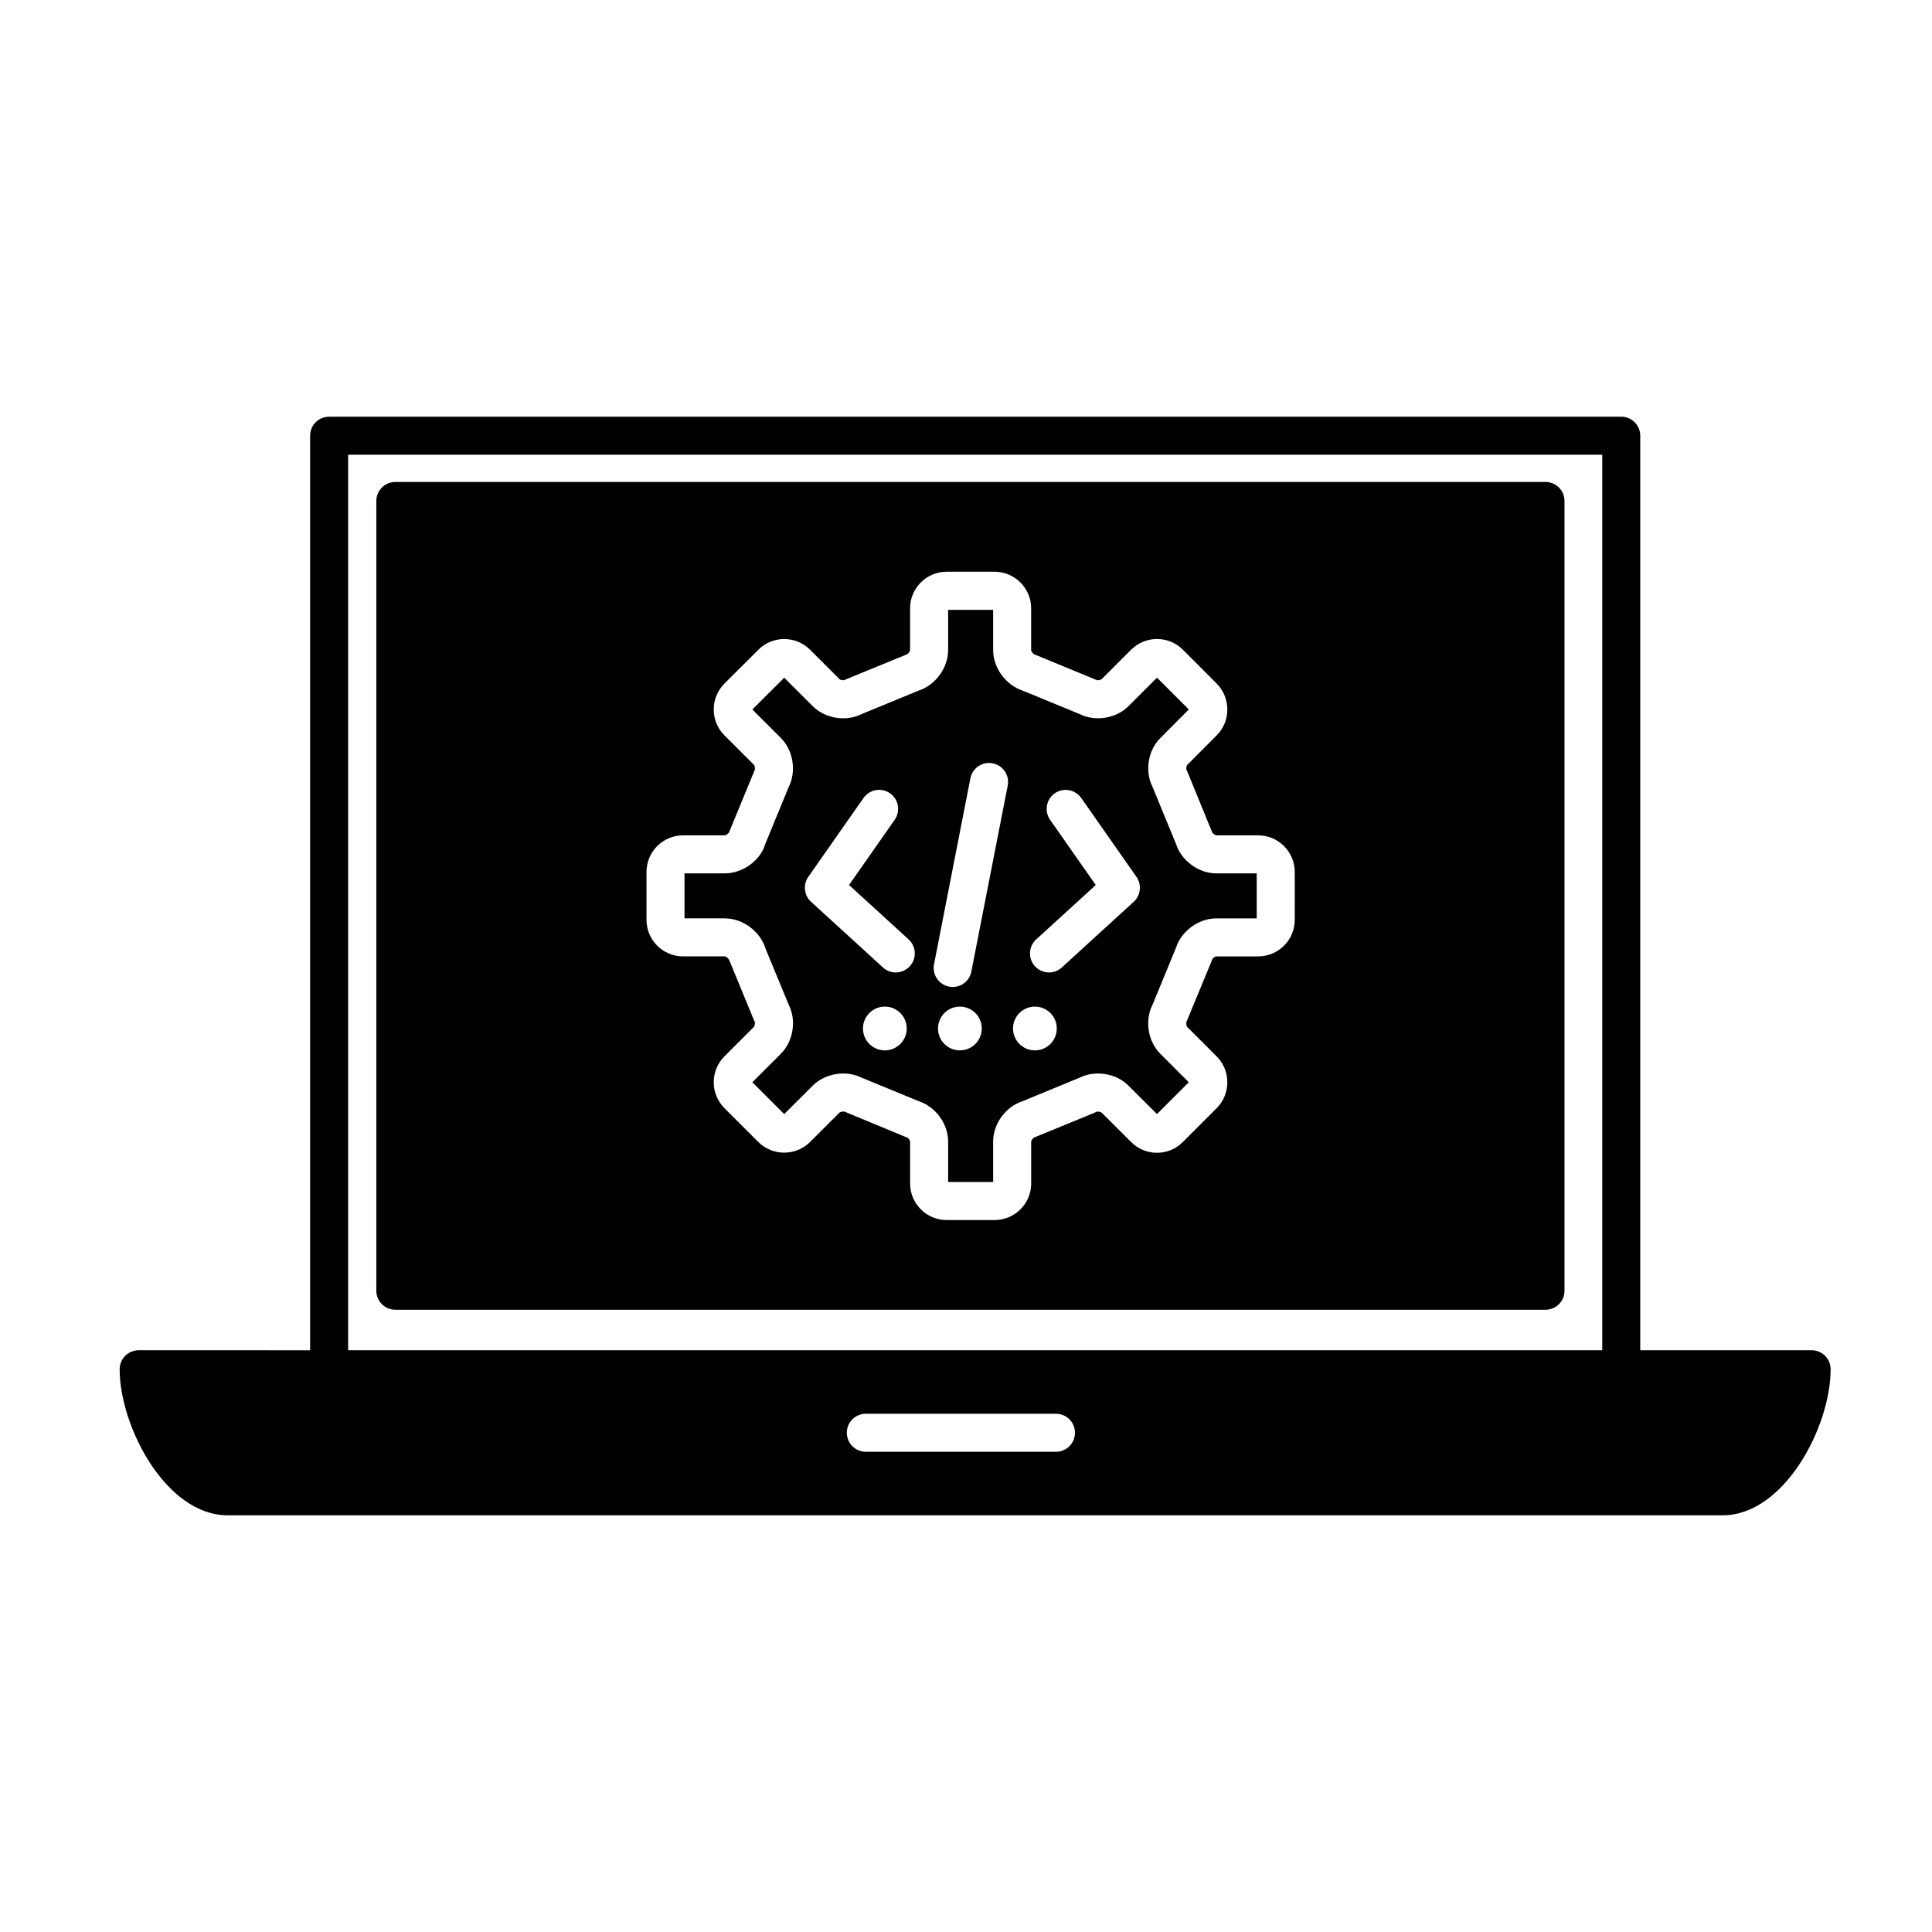
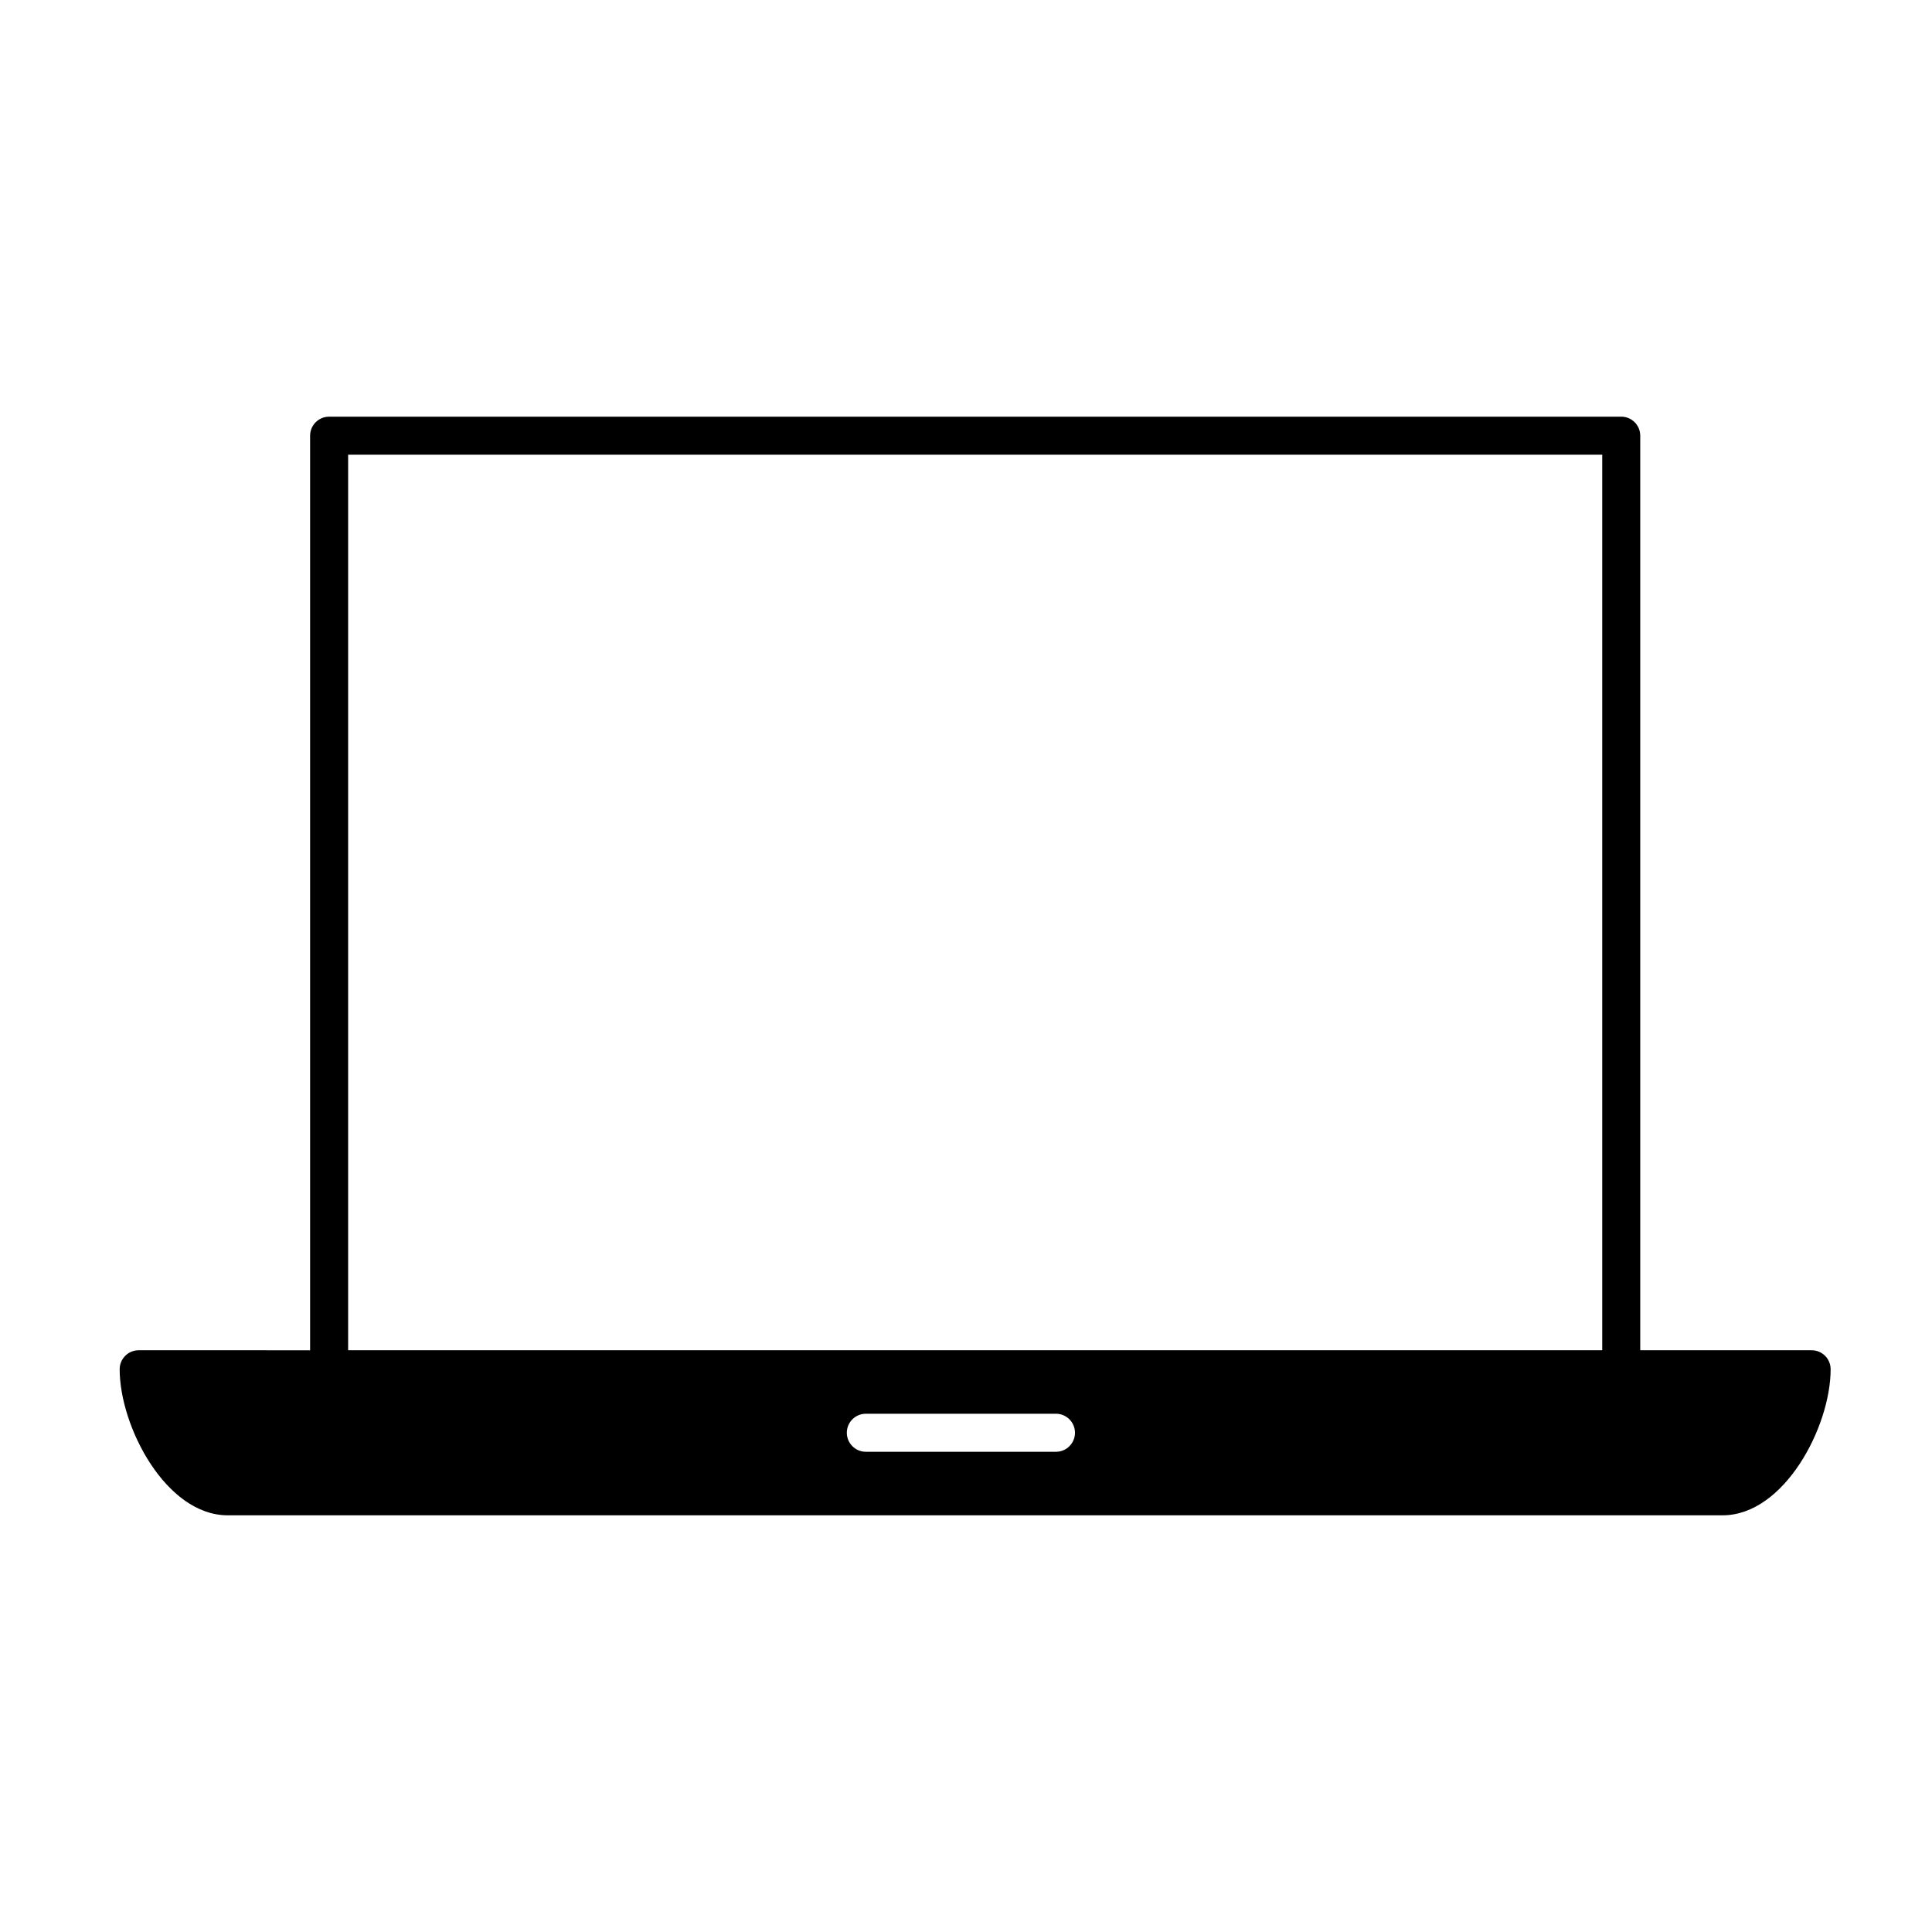
<svg xmlns="http://www.w3.org/2000/svg" fill="#000000" width="800px" height="800px" version="1.1" viewBox="144 144 512 512">
  <g>
    <path d="m624.11 501.83h-45.43v-242.37c0-2.781-2.254-5.039-5.039-5.039l-342.42 0.004c-2.781 0-5.039 2.258-5.039 5.039v242.37l-45.43-0.004c-2.781 0-5.039 2.254-5.039 5.039 0 15.219 12.293 38.703 28.633 38.703h396.16c16.332 0 28.633-23.477 28.633-38.703 0-2.785-2.25-5.039-5.035-5.039zm-200.27 26.906h-50.383c-2.781 0-5.039-2.254-5.039-5.039 0-2.785 2.258-5.039 5.039-5.039h50.383c2.785 0 5.039 2.254 5.039 5.039 0 2.785-2.254 5.039-5.039 5.039zm144.77-26.906h-332.35v-237.33h332.35z" />
-     <path d="m455.66 367.67-6.188-15.047c-2.144-4.195-1.285-9.766 2.07-13.082l7.5-7.523-8.422-8.438-7.551 7.551c-3.34 3.336-8.887 4.18-13.059 2.062l-15.047-6.195c-4.445-1.473-7.766-6.027-7.766-10.711v-10.676h-11.93v10.676c0 4.684-3.32 9.238-7.773 10.711l-15.059 6.195c-4.168 2.133-9.715 1.27-13.055-2.051l-7.551-7.543-8.453 8.422 7.547 7.535c3.324 3.324 4.191 8.883 2.07 13.059l-6.277 15.266c-1.215 4.117-5.859 7.57-10.637 7.57h-10.676v11.926h10.676c4.781 0 9.426 3.461 10.809 8.051l6.102 14.773c2.133 4.18 1.27 9.738-2.066 13.062l-7.547 7.547 8.445 8.434 7.559-7.535c3.305-3.305 8.855-4.18 13.039-2.082l15.059 6.207c4.465 1.445 7.789 5.992 7.789 10.723v10.676h11.93l-0.008-10.68c0-4.727 3.324-9.273 7.785-10.715l15.047-6.211c4.195-2.102 9.75-1.223 13.047 2.098l7.543 7.516 8.422-8.43-7.551-7.559c-3.324-3.336-4.168-8.887-2.019-13.062l6.188-15.023c1.445-4.457 5.992-7.785 10.699-7.785h10.691v-11.926h-10.691c-4.703 0-9.242-3.324-10.691-7.785zm-77.164 54.691c-3.203 0-5.801-2.602-5.801-5.801 0-3.203 2.594-5.801 5.801-5.801 3.203 0 5.801 2.602 5.801 5.801-0.004 3.199-2.598 5.801-5.801 5.801zm6.617-22.297c-0.992 1.09-2.352 1.641-3.723 1.641-1.215 0-2.43-0.434-3.394-1.32l-19.059-17.402c-1.867-1.703-2.18-4.535-0.73-6.609l14.637-20.906c1.602-2.277 4.734-2.836 7.019-1.238 2.281 1.598 2.836 4.734 1.238 7.019l-12.098 17.285 15.789 14.414c2.055 1.879 2.195 5.062 0.32 7.117zm13.266 22.297c-3.203 0-5.801-2.602-5.801-5.801 0-3.203 2.602-5.801 5.801-5.801 3.203 0 5.801 2.602 5.801 5.801 0 3.199-2.602 5.801-5.801 5.801zm3.039-20.875c-0.469 2.41-2.578 4.074-4.938 4.074-0.316 0-0.645-0.035-0.973-0.102-2.731-0.527-4.516-3.18-3.981-5.91l9.637-49.281c0.527-2.731 3.141-4.523 5.914-3.981 2.731 0.535 4.516 3.18 3.977 5.91zm16.844 20.875c-3.203 0-5.801-2.602-5.801-5.801 0-3.203 2.602-5.801 5.801-5.801 3.199 0 5.801 2.602 5.801 5.801-0.004 3.199-2.598 5.801-5.801 5.801zm26.184-39.371-19.055 17.402c-0.961 0.883-2.18 1.32-3.394 1.32-1.367 0-2.727-0.555-3.719-1.641-1.879-2.055-1.734-5.246 0.324-7.117l15.785-14.414-12.102-17.281c-1.594-2.281-1.043-5.422 1.238-7.019 2.266-1.594 5.422-1.043 7.019 1.238l14.641 20.906c1.445 2.066 1.129 4.898-0.738 6.606z" />
-     <path d="m553.57 271.73h-304.8c-2.781 0-5.039 2.258-5.039 5.039v209.29c0 2.785 2.258 5.039 5.039 5.039h304.8c2.785 0 5.039-2.254 5.039-5.039v-209.3c0-2.785-2.254-5.035-5.039-5.035zm-66.453 116.05c0 5.336-4.348 9.68-9.699 9.68h-11.07c-0.344 0.016-1.004 0.504-1.125 0.832l-0.176 0.508-6.621 16.012c-0.137 0.297-0.023 1.09 0.191 1.34l7.82 7.824c3.754 3.754 3.762 9.895 0.02 13.68l-9.004 9.008c-1.812 1.824-4.254 2.832-6.836 2.832h-0.012c-2.59 0-5.019-1.008-6.836-2.836l-7.824-7.801c-0.266-0.242-1.074-0.367-1.395-0.207l-0.473 0.227-16 6.566c-0.312 0.117-0.797 0.785-0.805 1.133v11.062c0 5.344-4.352 9.688-9.707 9.688h-12.688c-5.344 0-9.688-4.344-9.688-9.688v-11.086c-0.016-0.344-0.5-1.012-0.828-1.137l-0.52-0.176-15.957-6.613c-0.309-0.145-1.133-0.023-1.391 0.207l-7.82 7.801c-3.758 3.758-9.898 3.769-13.68 0.039l-9.02-9.012c-3.773-3.805-3.762-9.945 0-13.703l7.828-7.828c0.227-0.258 0.344-1.059 0.203-1.367l-0.242-0.508-6.363-15.469c-0.277-0.801-0.969-1.324-1.32-1.336h-11.07c-5.34 0-9.68-4.344-9.68-9.68v-12.695c0-5.352 4.344-9.703 9.68-9.703h11.074c0.348-0.016 1.043-0.535 1.152-0.867l6.769-16.449c0.145-0.301 0.02-1.133-0.211-1.379l-7.82-7.809c-3.758-3.758-3.769-9.895-0.023-13.684l9.027-9.004c1.805-1.812 4.238-2.828 6.832-2.828h0.012c2.602 0 5.031 1.008 6.856 2.836l7.809 7.805c0.242 0.227 1.043 0.352 1.352 0.211l0.523-0.25 15.957-6.539c0.328-0.109 0.848-0.805 0.863-1.152v-11.07c0-5.34 4.348-9.68 9.688-9.68h12.688c5.356 0 9.707 4.344 9.707 9.68v11.074c0.016 0.344 0.527 1.039 0.863 1.148l16.473 6.797c0.301 0.141 1.094 0.012 1.34-0.215l7.84-7.836c3.777-3.754 9.906-3.75 13.664-0.016l9.004 9.02c3.754 3.809 3.742 9.945 0 13.699l-7.793 7.809c-0.246 0.262-0.359 1.066-0.211 1.367l0.25 0.527 6.539 15.984c0.117 0.316 0.781 0.805 1.129 0.828h11.062c5.352 0 9.699 4.352 9.699 9.703l0.008 12.695z" />
  </g>
</svg>